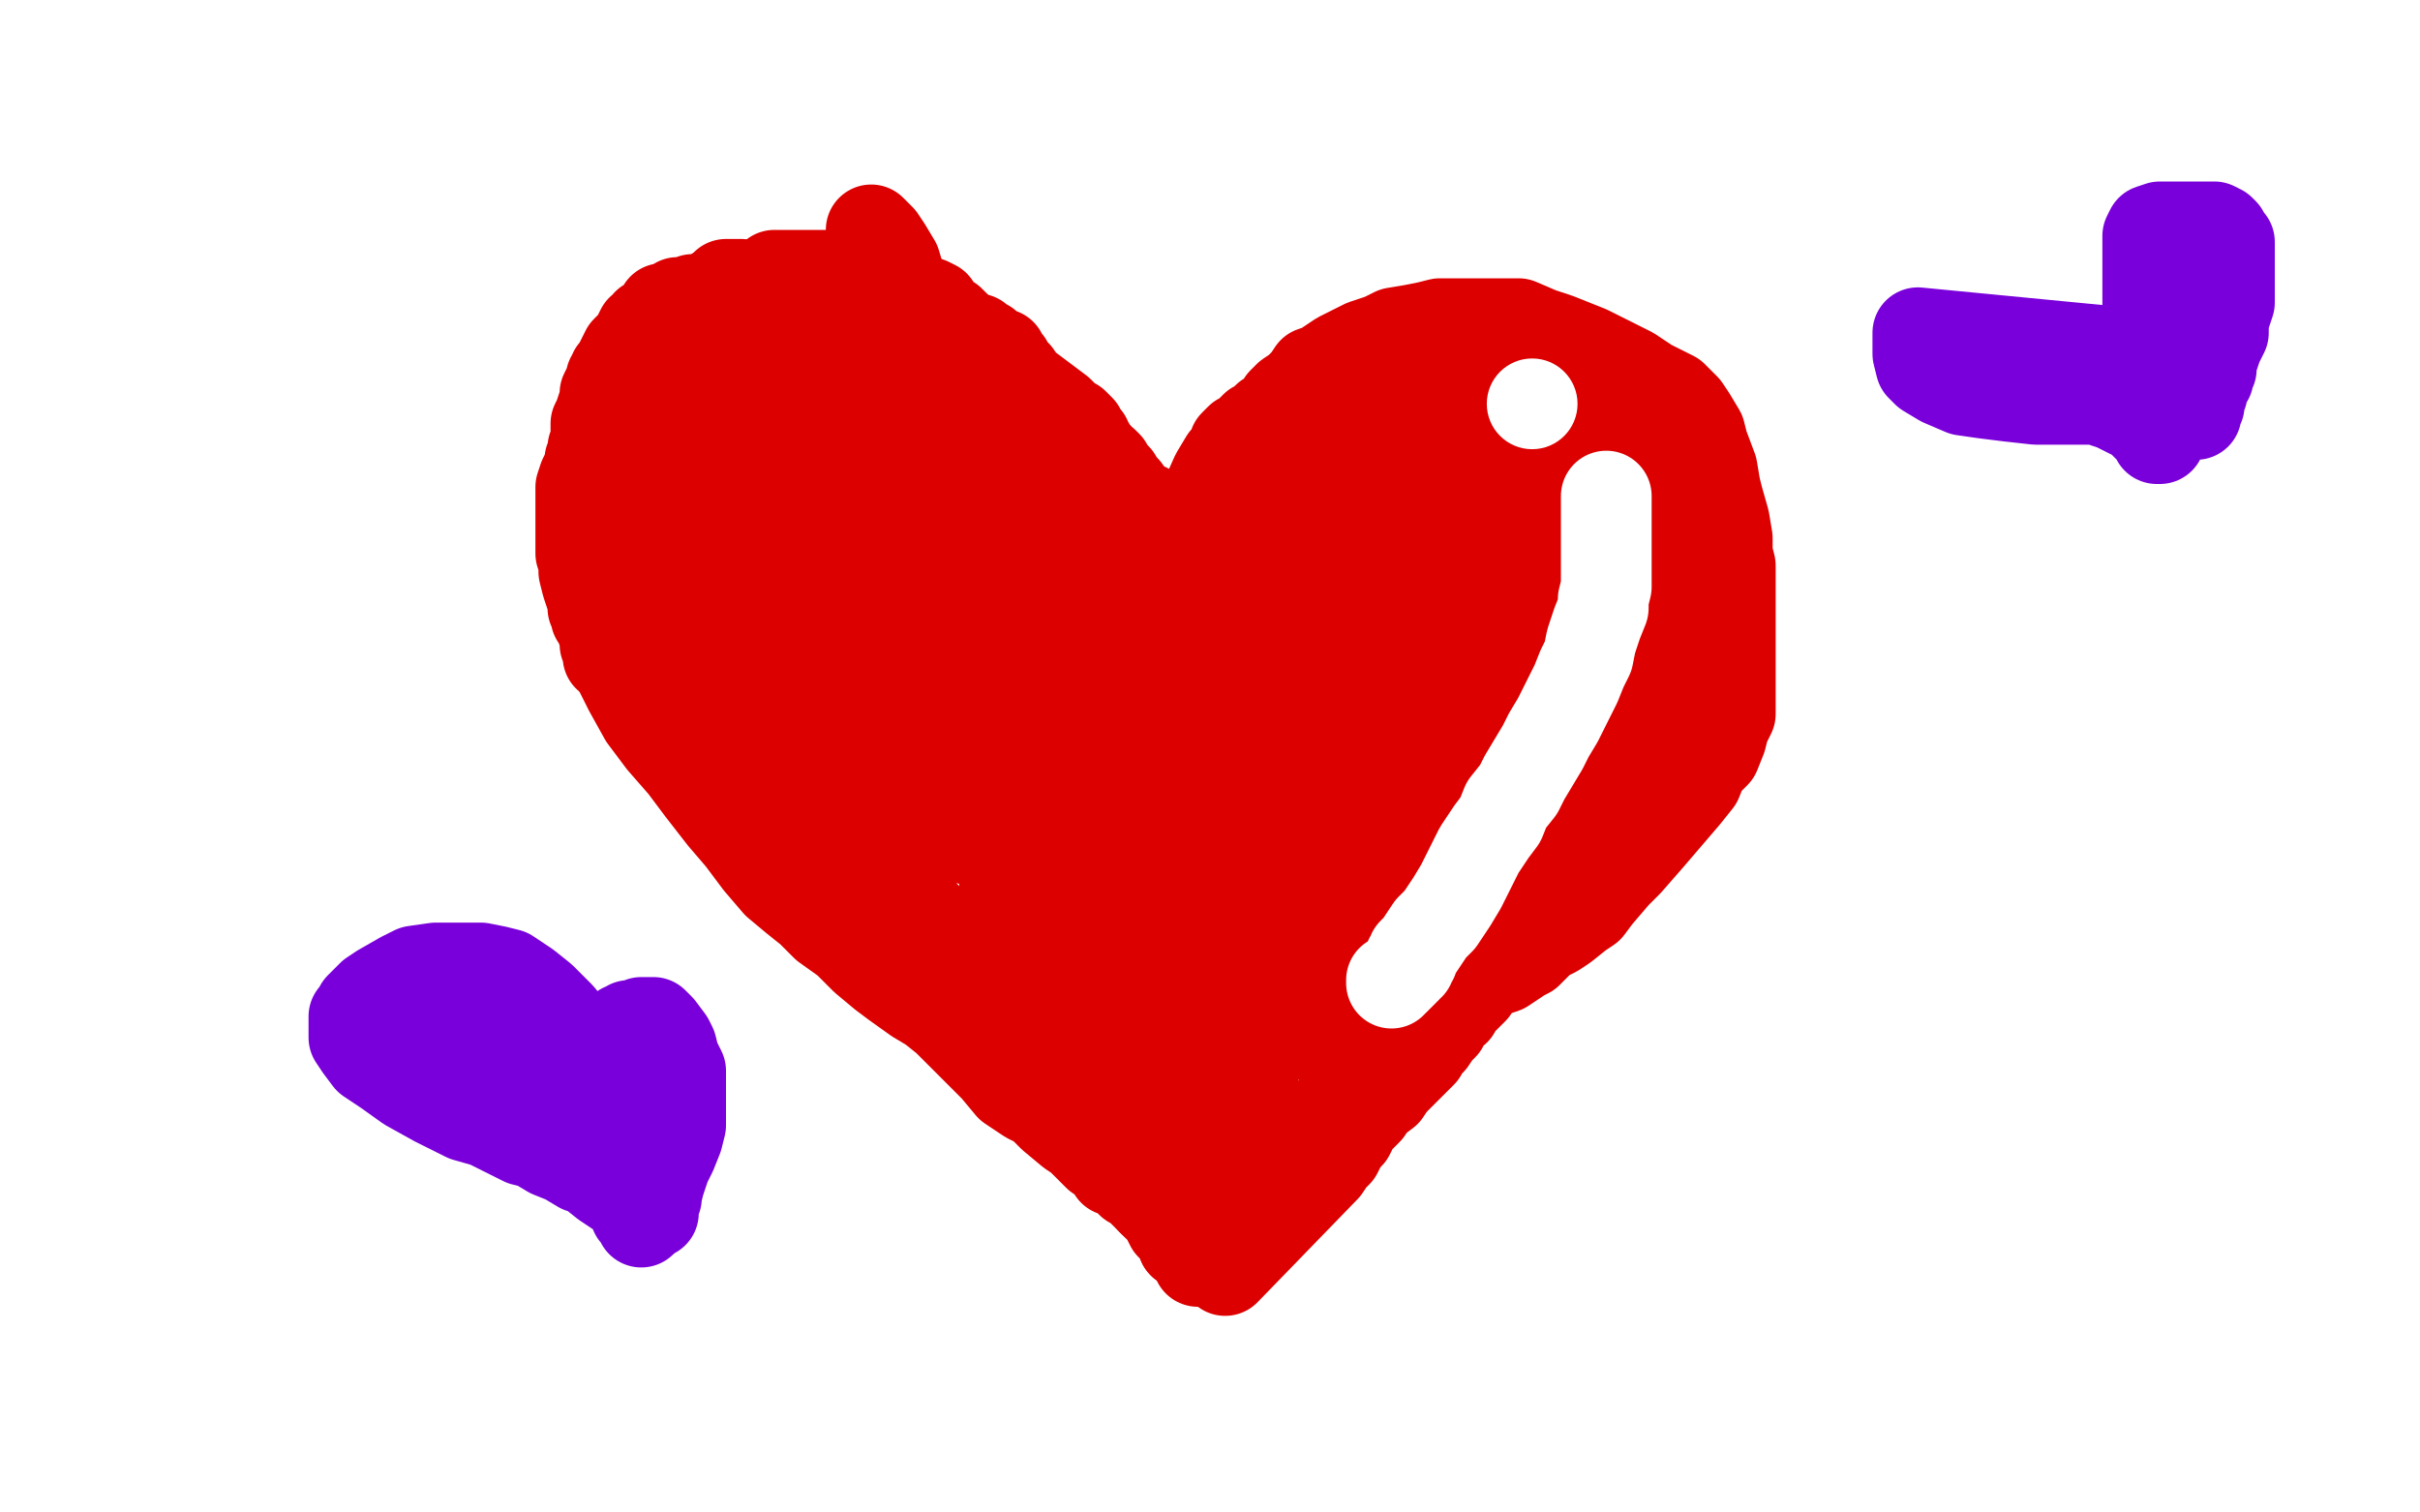
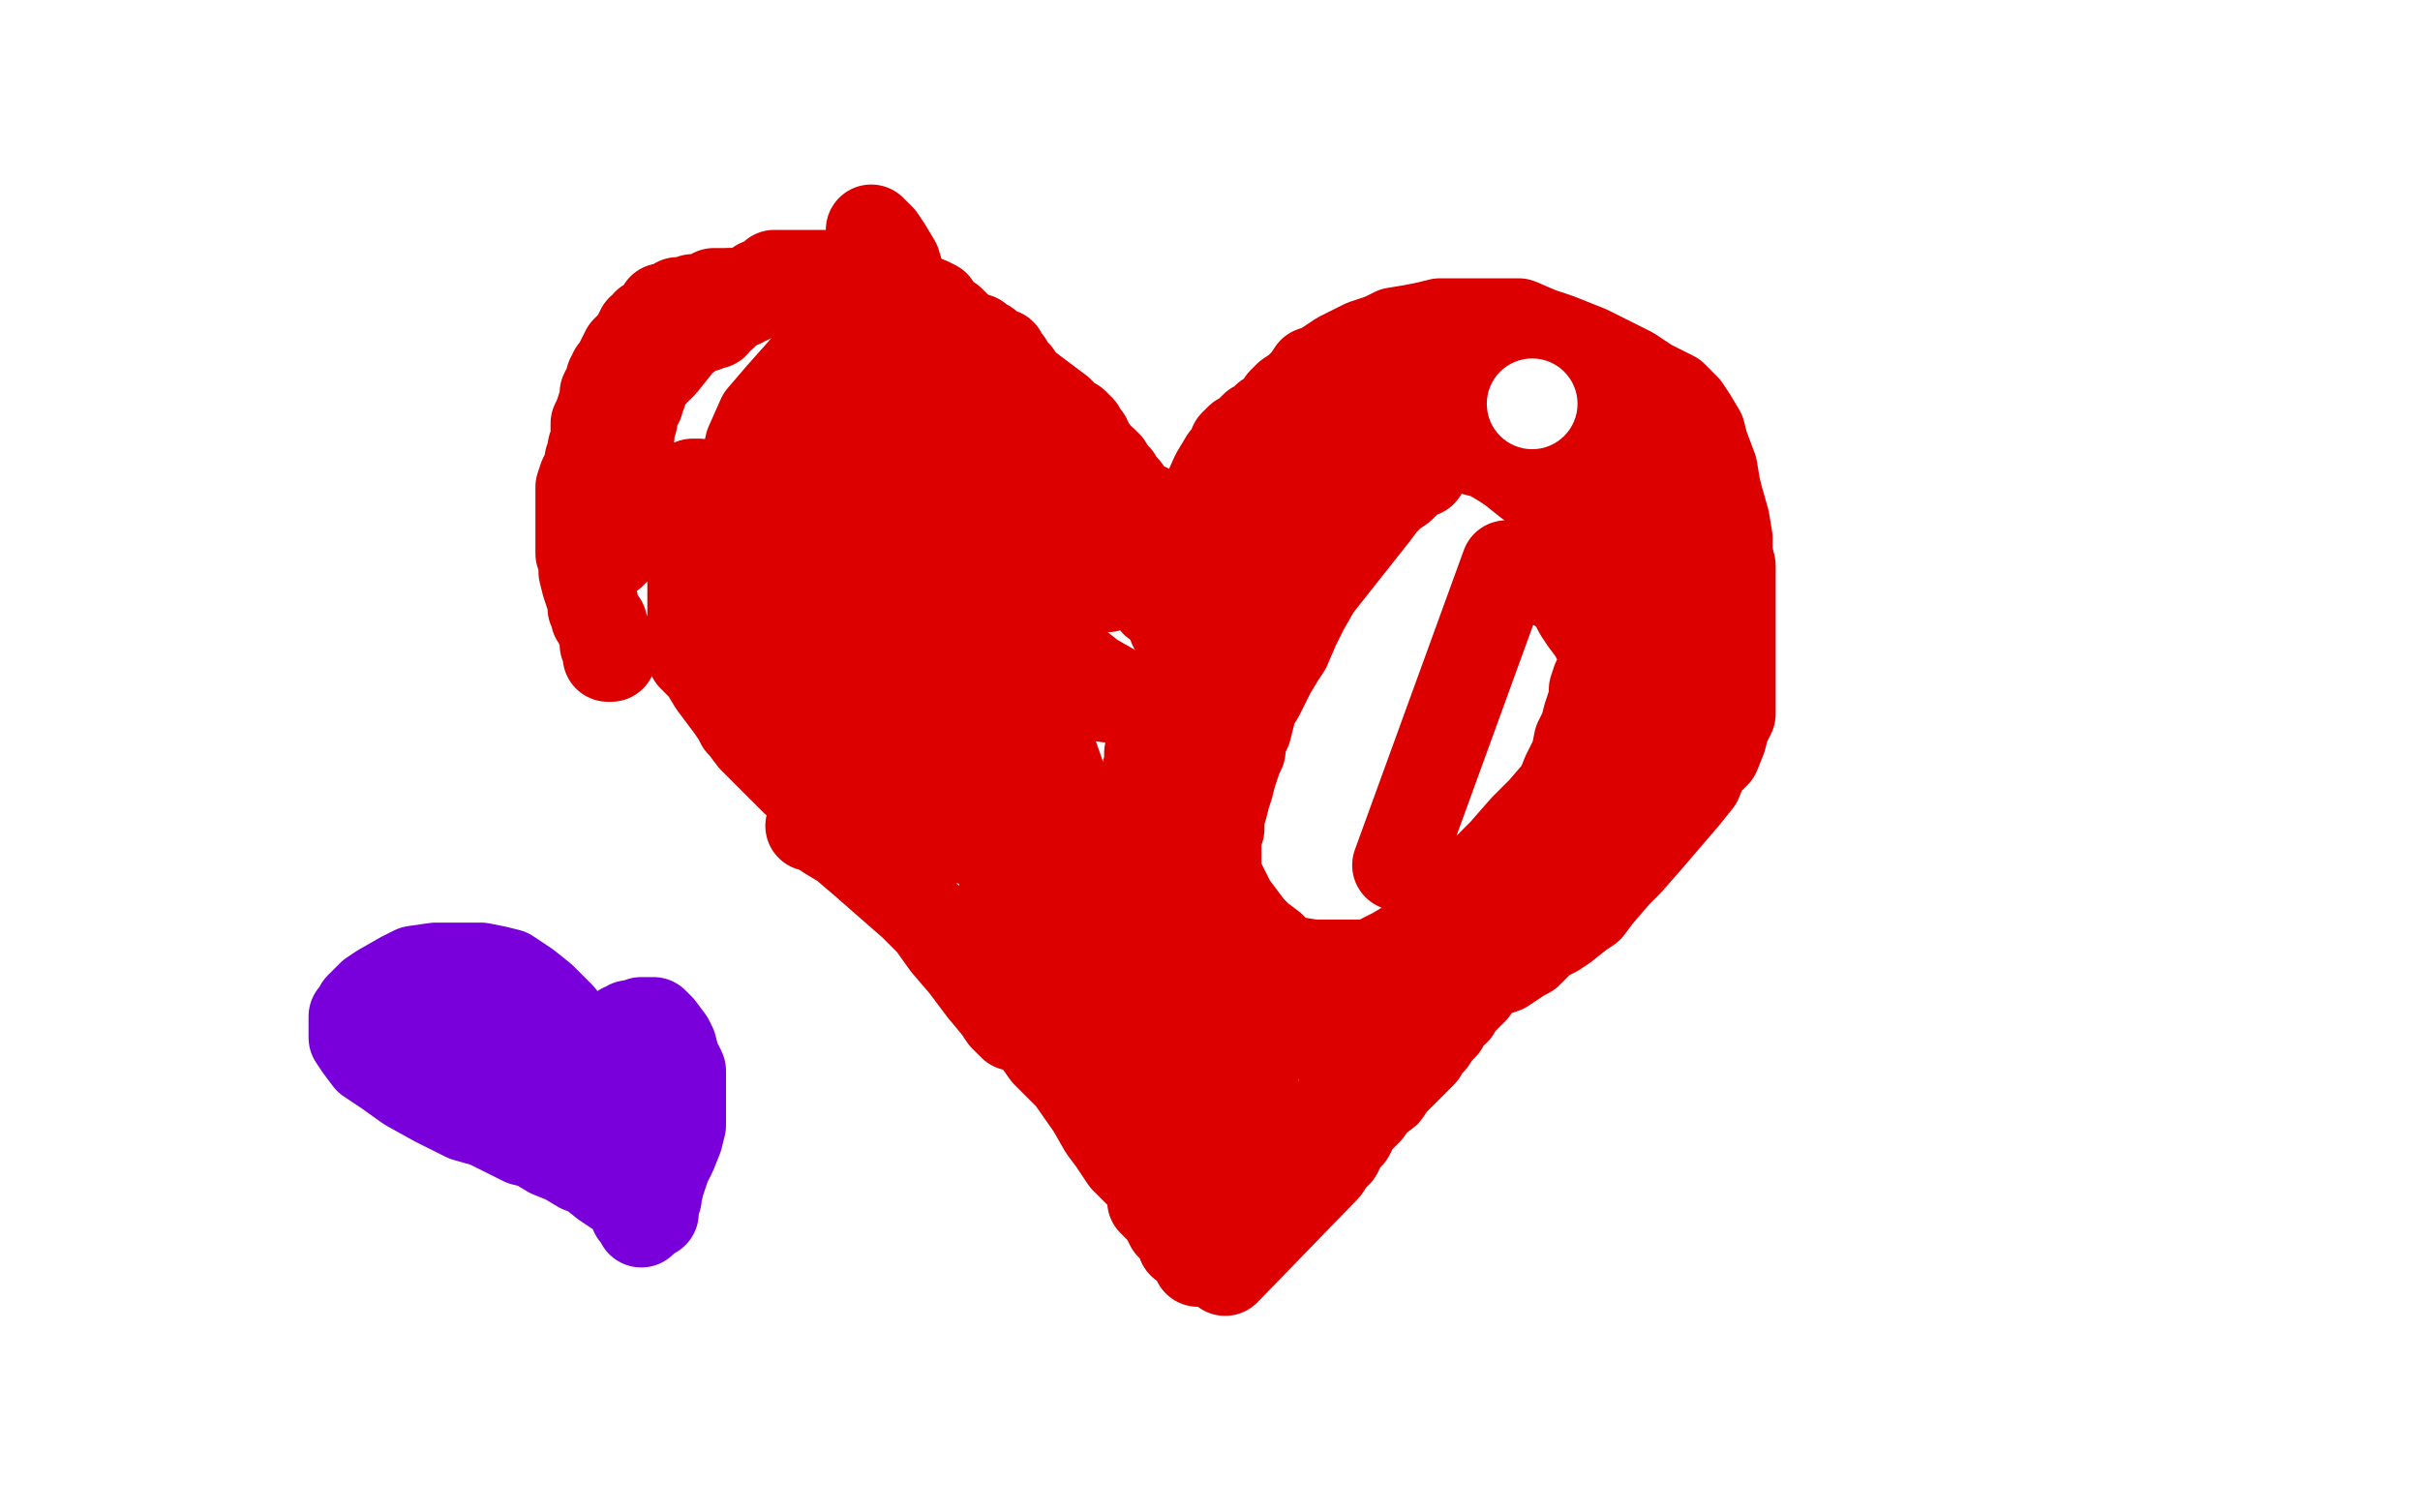
<svg xmlns="http://www.w3.org/2000/svg" width="800" height="500" version="1.1" style="stroke-antialiasing: false">
  <desc>This SVG has been created on https://colorillo.com/</desc>
  <rect x="0" y="0" width="800" height="500" style="fill: rgb(255,255,255); stroke-width:0" />
-   <polyline points="352,154 352,152 352,152 351,146 351,146 348,142 348,142 345,138 345,138 341,133 341,133 339,130 337,129 334,126 330,124 326,120 323,118 319,116 316,113 313,111 310,109 306,108 303,107 299,107 294,107 289,107 286,107 281,107 278,107 274,107 270,107 265,107 261,107 255,110 249,113 242,118 236,123 230,128 224,133 221,137 215,145 212,148 209,155 206,159 205,162 204,166 204,172 204,176 203,185 203,193 203,198 203,207 203,214 205,222 208,228 213,237 219,245 226,253 232,261 239,270 245,277 251,285 257,292 263,297 268,301 273,306 280,311 286,317 292,322 296,325 303,330 308,333 313,337 317,341 322,346 326,350 329,353 334,359 337,361 340,363 344,365 348,369 354,374 357,376 361,380 363,382 366,384 368,387 371,388 374,391 376,392 379,395 381,397" style="fill: none; stroke: #dc0000; stroke-width: 30; stroke-linejoin: round; stroke-linecap: round; stroke-antialiasing: false; stroke-antialias: 0; opacity: 1.0" />
  <polyline points="391,411 393,412 394,413 395,415 396,416 396,417" style="fill: none; stroke: #dc0000; stroke-width: 30; stroke-linejoin: round; stroke-linecap: round; stroke-antialiasing: false; stroke-antialias: 0; opacity: 1.0" />
  <polyline points="381,397 383,399 385,401 386,403 387,405 389,406 390,408 391,411" style="fill: none; stroke: #dc0000; stroke-width: 30; stroke-linejoin: round; stroke-linecap: round; stroke-antialiasing: false; stroke-antialias: 0; opacity: 1.0" />
  <polyline points="382,199 382,198 382,198 382,196 382,196 382,195 382,195 382,194 382,194 381,192 381,192 380,190 380,190 379,188 378,186 377,184 376,182 375,181 374,179 374,177 372,175 372,173 371,172 370,171 369,170 368,168 366,167 361,156 360,154 359,153 359,152 358,152 357,152 355,152 354,151 353,150 352,150 350,150 350,149 349,148 348,148 347,148 346,148 345,148 344,148 344,146" style="fill: none; stroke: #dc0000; stroke-width: 30; stroke-linejoin: round; stroke-linecap: round; stroke-antialiasing: false; stroke-antialias: 0; opacity: 1.0" />
  <polyline points="388,207 388,206 388,206 388,205 388,205 388,203 388,203 388,200 388,200 388,196 388,196 388,191 388,191 389,186 402,157 405,152 407,150 408,147 410,145 412,144 415,141 417,140 419,138 421,137 422,136 423,135 424,133 426,131 429,129 432,126 434,123 437,122 440,120 443,118 447,116 451,114 457,112 461,110 467,109 472,108 476,107 481,107 484,107 490,107 495,107 502,107 509,110 515,112 520,114 525,116 533,120 539,123 545,127 549,129 553,131 557,135 559,138 562,143 563,147 566,155 567,161 568,165 570,172 571,178 571,183 572,187 572,190 572,194 572,197 572,205 572,210 572,218 572,224 572,230 572,236 570,240 569,244 567,249 563,253 561,258 557,263 551,270 545,277 538,285 534,289 528,296 525,300 522,302 517,306 514,308 510,310 505,315 503,316 500,318 497,320 494,321 492,321 490,323 488,325 487,327 485,329 482,332 481,334 478,336 477,339 475,341 473,344 471,346 470,348 468,350 465,353 462,356 460,358 458,361 454,364 452,367 450,369 448,371 447,373 446,375 445,376 444,377 443,379 442,381 440,383 438,386 405,420 422,398 422,398 424,398 424,398 425,397 425,397 425,396 425,396 426,396 426,396 426,395 426,395 427,394 427,394 428,393 428,393 429,392 430,391 432,389 433,387 434,386 436,385 437,385 437,384 438,384 438,382 439,381" style="fill: none; stroke: #dc0000; stroke-width: 30; stroke-linejoin: round; stroke-linecap: round; stroke-antialiasing: false; stroke-antialias: 0; opacity: 1.0" />
-   <polyline points="369,217 369,219 369,219 369,224 369,224 369,231 369,231 369,237 369,237 369,246 369,246 369,250 369,250 369,255 369,257 369,256 369,252 369,246 369,234 369,224 369,212 371,203 373,197 376,190 378,183 380,179 381,177 382,175 384,174 384,176 384,177 384,180 384,183 384,185 384,187 382,187 381,188 380,188 378,188 374,187 368,184 359,178 342,164 332,155 318,140 303,124 290,113 281,106 275,104 269,101 264,100 260,99 256,97 252,96 249,95 247,95 245,94 243,94 242,94 240,94 238,97 235,101 231,107 227,116 224,122 220,130 219,135 219,137 219,139 219,140 219,141 219,142 219,143 220,144 220,145 221,145 221,147 222,147 223,148" style="fill: none; stroke: #dc0000; stroke-width: 30; stroke-linejoin: round; stroke-linecap: round; stroke-antialiasing: false; stroke-antialias: 0; opacity: 1.0" />
  <polyline points="364,170 362,168 362,168 361,168 361,168 361,167 361,167 359,167 359,167 359,165 359,165 359,163 359,163 359,162 359,162 360,157 359,157 353,153 346,147 339,142 263,93 261,93 250,97 249,98 247,99 246,99 245,100 243,100 241,102 240,103 239,104 237,105 236,106 236,107 234,107 233,108 231,108 230,108 228,110 227,111 224,113 223,115 219,120 217,122 214,125 212,127 212,128 212,130 211,130 211,132 211,133 210,134 209,135 209,137 209,139 208,141 208,144 207,146 207,149 206,152 206,155 205,158 204,163 203,165 203,167 202,169 202,171 202,172 202,174 202,175 202,176 202,177 202,178 202,180 202,181 202,182 202,183 203,182 203,180 203,178 203,174 203,167 204,155 205,144 206,135 207,129 208,125 208,123 208,121 209,120 210,119 211,118 211,116 213,114 214,111 216,109 218,107 219,105 221,105 222,104 224,104 225,103 228,102 230,101 232,101 233,101 235,99 236,99 237,99 238,99 239,99 240,99 242,97 243,97 244,97 245,97 247,97 248,97 249,96 250,96 251,96 251,94 252,94 253,94 254,93 256,93 256,92 256,91 257,91 258,91 259,91 260,91 261,91 262,91 263,91 264,91 265,91 266,91 267,91 268,91 269,91 270,91 272,91 273,91 274,91 276,91 277,91 279,91 280,91 282,92 284,92 286,93 288,95 289,96 291,97 292,98 293,100 295,101 296,102 296,103 298,105 299,106 301,108 303,111 306,113 308,115 311,119 313,122 316,125 320,130 321,133 323,136 326,141 329,144 331,148 334,152 338,157 341,161 344,164 348,170 350,174 352,180 353,184 354,190 352,194 353,194 355,194 356,194 357,194 359,194 361,194 362,194 364,194 365,194 366,194 367,193 369,193 371,192 373,192 374,192 376,192 377,192 377,191 377,190 377,188 377,186 377,185 377,183 377,182 377,180 377,179 376,178 375,175 374,173 373,169 373,166 372,164 372,162 368,160 366,155 363,152 362,150 360,148 360,147 359,146 359,145 357,144 357,142 355,140 353,139 350,136 346,133 342,130 338,127 336,124 334,123 333,122 333,120 332,120 331,119 331,117 329,117 328,116 327,115 326,114 325,114 324,113 323,112 322,112 321,112 319,112 318,111 317,110 316,110 314,110 306,105 305,104 304,103 303,103 302,103 301,103 300,103 298,103 297,103 296,102 295,102 294,102 294,101 292,101 291,100 290,100 289,100 288,99 287,99 287,98 285,98 284,97 283,97 283,95 282,94 282,93 282,92 282,91 283,91 284,91 285,91 286,91 287,92 288,95 288,97 288,99 288,101 288,104 281,110 274,115 266,122 258,131 252,138 248,147 246,156 244,166 242,175 242,180 241,187 240,190 240,192 240,193 241,193 243,191 248,188 250,185 254,181 258,174 260,168 261,163 261,155 261,147 261,142 262,137 262,134 262,133 262,134 263,138 267,148 279,168 296,199 317,235 336,269 359,303 371,319 385,337 392,347 397,353 399,356 400,357 401,357 401,356 396,349 368,296 353,264 331,201 320,165 310,130 303,108 299,97 296,87 293,82 291,79 289,77 288,76 288,77 288,78 288,80 290,82 292,85 297,92 306,106 312,117 320,132 326,142 328,146 330,149 330,150 330,151 330,152 331,153 328,152 327,151 324,149 322,147 320,146 320,144 319,144 319,142 318,141 316,141 315,140 312,138 307,136 302,135 298,134 296,134 294,134 293,134 293,136 293,137 293,138 293,139 293,140 293,142 293,145 295,152 299,167 304,179 311,193 317,205 322,214 325,219 326,222 328,223 328,224 330,224 329,222 323,211 310,185 302,167 293,143 289,133 286,125 284,120 283,118 282,117 281,117 280,116 280,117 280,120 281,122 281,124 281,125 281,126 281,128 282,133 284,140 292,155 304,172 321,190 336,204 347,213 361,224 368,228 371,230 372,231 370,231 363,230 343,220 315,206 287,192 271,183 254,173 246,170 239,166 236,165 233,164 233,163 232,162 231,162 231,160 229,160 229,162 229,163 229,165 229,167 229,169 229,172 229,175 229,180 229,184 229,188 229,192 229,194 229,197 229,200 229,202 229,204 229,206 229,208 229,210 229,213 229,217 233,221 236,226 239,230 242,234 244,237 245,239 246,240 249,244 255,250 263,258 266,260 270,263 272,264 273,264 273,263 273,260 272,253 268,242 263,230 261,223 257,213 254,201 253,196 252,191 252,191 254,197 262,205 283,234" style="fill: none; stroke: #dc0000; stroke-width: 30; stroke-linejoin: round; stroke-linecap: round; stroke-antialiasing: false; stroke-antialias: 0; opacity: 1.0" />
  <polyline points="298,255 298,254 298,254 298,250 298,250 296,240 296,240 293,228 293,228 290,217 289,213 288,210 288,208 288,207 286,207 286,209 286,211 288,215 292,220 298,228 306,239 314,250 321,263 325,269 327,273 327,275 327,277 327,278 326,278 322,278 315,276 304,273 292,273 287,273 281,273 277,273 274,273 272,273 270,273 269,273 268,273 269,273 271,274 274,276 279,279 286,285 294,292 302,299 308,305 313,312 319,319 322,323 325,327 330,333 332,336 335,339 336,339 337,339 341,341 346,348 354,356 361,366 365,373 368,377 370,380 372,383 373,384 374,385 376,387 377,388 379,390 381,391 382,392 383,393 384,394 385,394 386,395 388,395 389,395 391,395 392,396 394,397 395,397 396,397 398,396 398,395 398,393 398,391 398,389 398,388 398,387 397,386 397,384 395,382 393,380 391,377 388,374 387,372 385,369 381,365 379,362 375,358 370,352 363,347 357,338 352,333 350,329 348,325 346,321 345,317 344,313 343,311 342,309 341,307 339,305 337,303 336,300 334,297 333,295 333,293 332,291 332,290 332,289 332,288 332,287 332,286 332,285 333,285 334,285 334,287 340,292 345,297 355,304 366,313 377,322 389,332 396,338 403,345 407,349 412,355 413,358 415,362 416,365 417,367 418,369 419,371 419,372 420,374 421,376 421,377 421,379 421,381 421,383 420,383 421,382 425,380 428,378 432,374 436,371 441,367 445,362 449,359 452,355 455,352 457,349 459,348 460,346 462,345 464,343 466,342 473,337 476,335 479,332 483,328 489,322 495,313 500,306 503,301 509,294 511,291 513,288 515,286 516,285 517,285 518,285 518,283 519,281 521,277 523,275 526,273 527,271 528,270 529,268 530,267 532,264 533,262 534,260 535,259 537,257 538,254 539,252 541,248 543,245 545,242 546,239 548,237 549,235 549,234 550,233 551,233 552,231 552,230 552,228 553,225 553,222 554,218 554,215 554,213 554,212 554,210 554,208 554,205 554,202 554,198 552,196 551,194 550,192 549,189 549,188 547,186 547,183 546,180 545,176 544,173 542,168 540,163 538,159 536,155 534,152 533,151 530,150 527,149 524,147 521,146 519,145 516,143 514,142 512,141 510,140 509,140 507,139 505,138 501,136 498,134 494,132 487,130 483,129 481,127 479,127 478,127 474,127 470,128 464,130 460,132 457,134 454,136 452,136 451,137 450,138 449,138 448,138 446,140 445,141 443,141 442,143 440,147 438,150 434,157 430,163 426,171 421,179 419,183 416,188 414,190 411,193 410,195 408,195 407,197 406,199 404,202 402,206 400,211 397,218 393,225 389,231 387,235 385,240 383,242 382,244 381,247 380,249 380,252 379,256 379,259 379,263 378,266 378,270 378,273 377,276 377,280 377,284 377,289 377,293 377,297 378,300 379,302 381,303 386,309 394,315 400,321 404,325 409,329 412,332 413,334 416,337 418,339 419,340 421,341 422,341 423,342 425,342 427,342 429,342 431,342 433,342 436,342 439,340 442,338 447,334 452,331 457,327 462,323 467,318 474,313 480,308 485,304 491,298 497,292 503,285 508,279 514,272 520,264 524,258 529,252 532,247 535,243 537,241 540,236 541,235 542,234 542,233 542,231 542,230 543,227 543,224 543,220 543,215 543,210 543,204 543,200 543,197 543,195 541,193 541,191 540,190 538,189 537,186 535,184 532,181 531,180 529,178 526,176 523,174 521,172 517,168 513,166 509,162 505,159 500,155 497,153 492,150 488,149 486,148 484,147 482,147 481,147 479,147 478,147 477,147 477,148 476,149 474,151 472,153 470,156 467,157 463,161 460,163 457,166 454,170 435,194 431,201 428,207 425,214 423,217 420,222 418,226 416,230 414,233 413,237 412,241 410,245 410,248 409,250 408,253 407,256 406,260 405,263 404,267 403,270 403,272 403,274 402,275 402,277 402,279 402,283 402,287 402,289 405,295 407,299 410,303 413,307 416,310 420,313 422,315 425,317 428,318 434,319 437,319 444,319 448,319 454,319 457,317 461,315 466,312 470,308 475,304 479,299 485,294 491,288 497,282 504,274 510,268 516,261 518,256 521,250 522,245 524,241 525,237 526,234 527,231 527,228 528,225 529,223 530,221 530,220 530,218 530,216 529,213 527,209 524,205 522,202 521,200 521,198 519,197 517,195 515,194 512,192 509,191 505,190 502,189 498,187 462,286" style="fill: none; stroke: #dc0000; stroke-width: 30; stroke-linejoin: round; stroke-linecap: round; stroke-antialiasing: false; stroke-antialias: 0; opacity: 1.0" />
-   <polyline points="454,287 450,288 450,288 446,288 446,288 440,288 440,288 437,288 437,288 433,288 433,288 431,288 431,288 430,288 430,288 428,286 428,283 427,279 427,272 427,265 427,258 427,250 428,245 431,239 437,233 447,225 465,212 486,198 499,191 511,184 517,181 523,179 525,178 526,178 527,178 528,178 529,178 530,177 531,177 533,177 534,177 535,177 534,177 532,177 528,177 520,177 514,177 507,174 504,173 500,172 498,172 497,172 496,172 495,172 494,172 493,172 492,172 491,172 490,172 489,172 488,173 486,173 485,174 482,175 480,177 477,179 474,182 472,184 470,185 468,187 466,190 464,192 463,193 462,194 462,195 460,197 460,199 459,202 458,204 457,206 457,208 456,212 456,215 455,219 455,224 454,229 454,233 454,237 452,243 451,247 449,251 448,255 446,259 445,262 444,265 443,268 441,273 440,280 439,286 438,290 438,292 438,294 438,295 438,296 438,297 438,298 439,299 440,299 442,299 444,299 447,299 455,294 467,282 484,266 501,245 523,217 533,204 544,192 548,187 551,185 552,183 552,182 552,181 552,180 552,179 551,179 549,179 547,179 545,179 543,179 540,180 538,181 536,182 533,185 528,189 525,194 521,199 516,205 505,218 504,220 504,221 504,222" style="fill: none; stroke: #dc0000; stroke-width: 30; stroke-linejoin: round; stroke-linecap: round; stroke-antialiasing: false; stroke-antialias: 0; opacity: 1.0" />
  <polyline points="202,217 201,217 201,217 201,216 201,216 201,215 201,215 201,214 200,213 200,212 200,211 200,210 200,209 199,208 199,207 199,206 197,204 197,203 196,201 196,199 195,196 194,193 193,189 193,186 192,183 192,180 192,178 192,176 192,175 192,173 192,172 192,171 192,170 192,169 192,168 192,167 192,165 192,163 192,161 193,158 194,156 195,155 195,153 195,152 196,150 196,148 197,146 197,144 197,142 197,140 198,138 199,135 200,132 200,130 201,128 202,127 202,126 202,125 203,124 203,123 205,123 205,122 205,120 206,118 207,116 209,114 210,113 211,112 211,111 212,109 214,108 214,107 215,107 216,106 217,105 218,104 219,104 219,102 220,102 221,102 222,102 223,101 224,100 225,100 226,100 228,100 229,99 231,99 233,99 234,98 236,97 238,97 240,97 243,97 246,97 248,96 250,96 252,96 254,96 255,95 257,95 259,95 261,94 263,94 265,94 267,94 269,94 271,93 272,93 274,93 275,93 277,93 278,93 280,93 281,93 283,93 286,93 289,94 293,94 296,95 299,96 302,98 305,100 307,100 309,101 309,103 312,105 314,106 317,109 318,110 320,112 321,113 322,114 324,115 325,116 326,117 326,118 327,119 328,121 328,123 329,125 331,127 332,130 333,132 335,136 336,137 338,139 339,140 341,140 342,142 342,143 344,143 344,144 345,145 353,147 356,148 360,150 363,152 365,153 366,154 367,156 369,158 370,161 371,162 373,166 375,166 375,167 377,167 377,168 379,168" style="fill: none; stroke: #dc0000; stroke-width: 30; stroke-linejoin: round; stroke-linecap: round; stroke-antialiasing: false; stroke-antialias: 0; opacity: 1.0" />
  <circle cx="506.5" cy="133.5" r="15" style="fill: #ffffff; stroke-antialiasing: false; stroke-antialias: 0; opacity: 1.0" />
-   <polyline points="531,164 531,165 531,165 531,168 531,168 531,172 531,172 531,177 531,177 531,179 531,179 531,183 531,183 531,185 531,185 531,187 531,189 531,191 531,194 530,198 530,201 528,206 526,212 525,217 523,221 521,226 518,232 515,238 512,243 510,247 507,252 504,257 502,261 498,266 496,271 493,275 489,281 487,285 483,293 480,298 476,304 473,307 471,310 469,313 467,315 467,317 466,317 466,319 465,319 465,320 463,322 462,323 461,324 460,324 460,325" style="fill: none; stroke: #ffffff; stroke-width: 30; stroke-linejoin: round; stroke-linecap: round; stroke-antialiasing: false; stroke-antialias: 0; opacity: 1.0" />
  <polyline points="190,353 190,352 190,352 190,351 190,351 190,347 190,347 190,344 190,344 189,341 189,341 185,336 185,336 179,330 179,330 174,326 168,322 164,321 159,320 154,320 150,320 144,320 137,321 133,323 126,327 123,329 120,332 119,333 118,335 117,336 117,338 117,339 117,340 117,341 117,343 119,346 122,350 128,354 135,359 144,364 154,369 161,371 167,374 173,377 177,378 182,381 187,383 192,386 195,387 200,391 203,393 206,395 208,397 209,398 210,399 210,401 211,402 212,403 212,404" style="fill: none; stroke: #7a00db; stroke-width: 30; stroke-linejoin: round; stroke-linecap: round; stroke-antialiasing: false; stroke-antialias: 0; opacity: 1.0" />
  <polyline points="203,368 203,366 203,366 203,365 203,365 203,363 203,363 203,362 203,362 203,360 203,360 203,358 203,358 203,355 203,355 203,352 203,349 203,347 203,346 203,345 203,344 203,343 204,342 206,340 207,340 208,339 210,339 211,339 212,338 213,338 215,338 216,338 218,340 221,344 222,346 223,350 225,354 225,358 225,362 225,365 225,368 225,372 224,376 222,381 220,385 219,388 218,391 217,395 217,396 216,398 216,399 216,400 216,401 215,401 214,401 213,400 209,395 204,386 196,375 189,366 183,360 179,355 173,351 167,346 161,342 158,340 155,338 152,337 150,335 149,335 148,334 147,334 147,335 145,335 144,335 143,335" style="fill: none; stroke: #7a00db; stroke-width: 30; stroke-linejoin: round; stroke-linecap: round; stroke-antialiasing: false; stroke-antialias: 0; opacity: 1.0" />
-   <polyline points="696,116 634,110 634,110 634,114 634,114 634,117 634,117 635,121 635,121 637,123 637,123 642,126 642,126 649,129 649,129 656,130 656,130 664,131 664,131 673,132 673,132 679,132 679,132 685,132 685,132 690,132 694,132 696,133 699,134 701,135 703,136 707,138 709,140 711,142 713,143 714,144 714,145 713,145 713,143 713,143 713,142 713,142 713,140 713,140 713,136 713,136 712,130 712,130 712,122 712,122 711,113 711,113 710,109 710,109 710,103 710,101 710,98 710,97 710,95 710,93 710,91 710,89 710,87 710,85 710,83 710,81 710,78 711,76 714,75 716,75 718,75 719,75 721,75 723,75 726,75 729,75 732,75 734,76 735,77 736,79 737,80 737,83 737,85 737,89 737,93 737,97 737,100 735,106 735,110 733,114 732,117 731,120 731,122 730,124 730,125 728,125 728,127 728,128 728,130 727,131 727,133 727,134 726,135 726,136 726,137 725,137 725,136" style="fill: none; stroke: #7a00db; stroke-width: 30; stroke-linejoin: round; stroke-linecap: round; stroke-antialiasing: false; stroke-antialias: 0; opacity: 1.0" />
</svg>